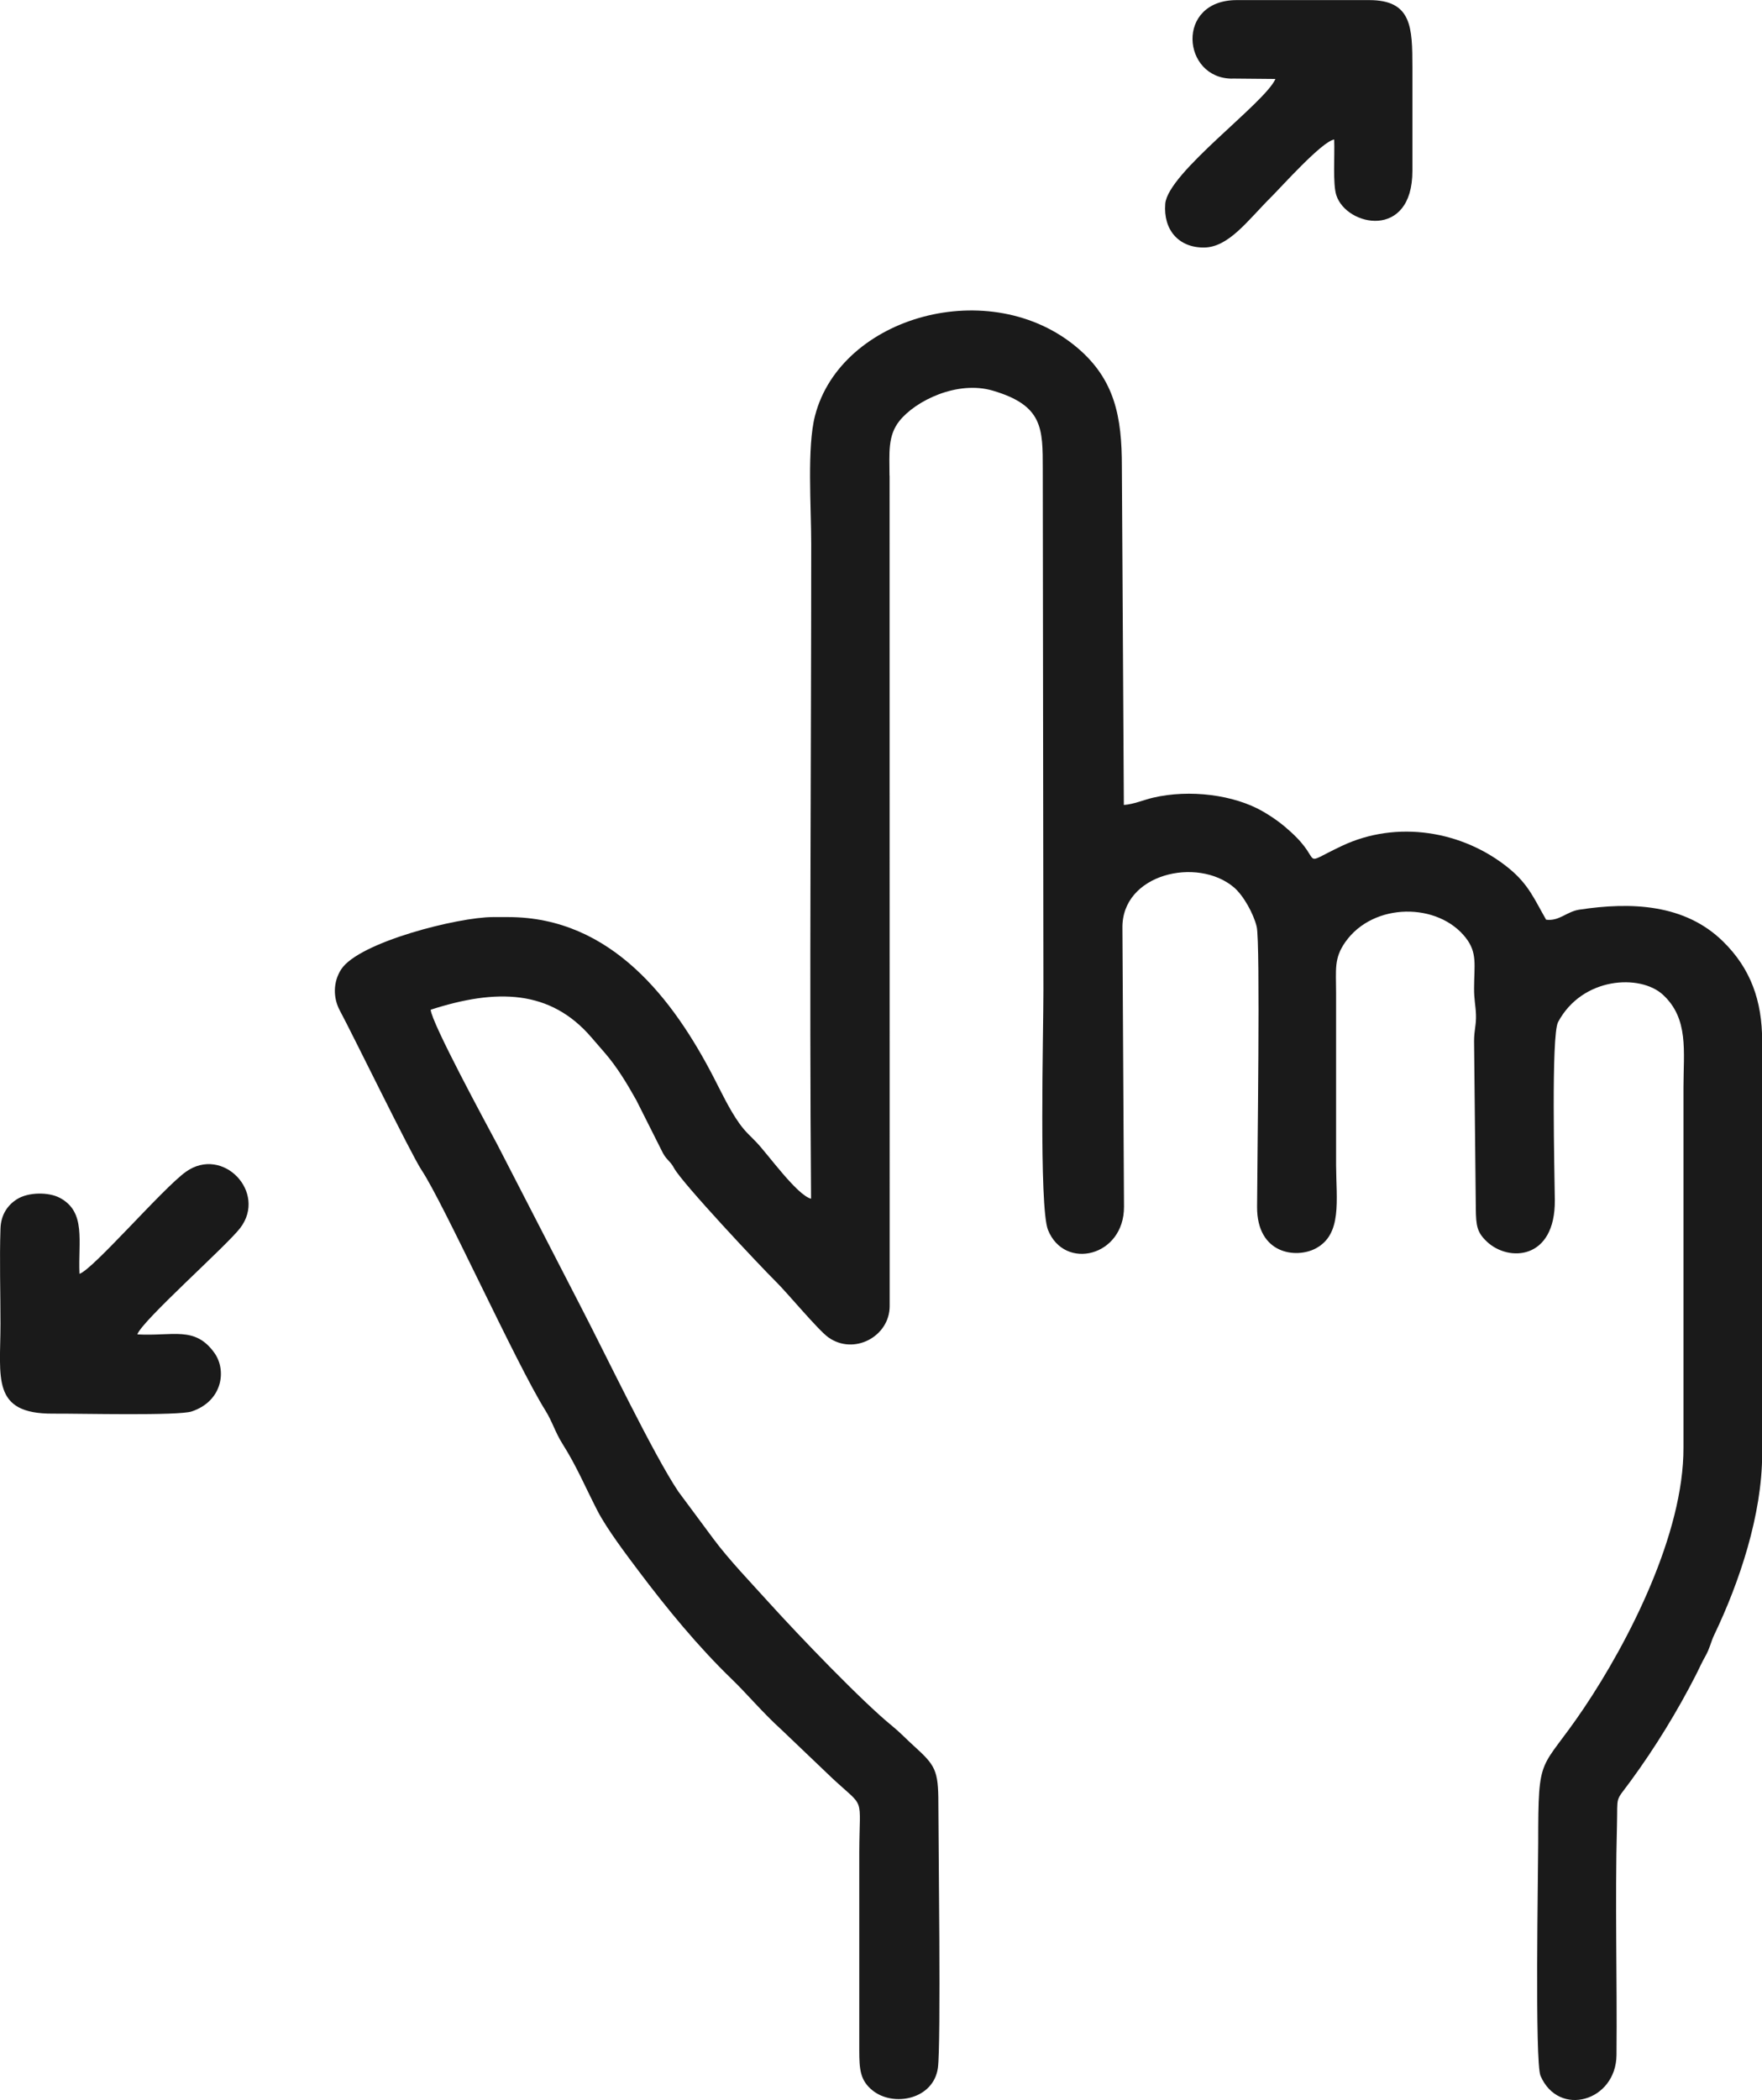
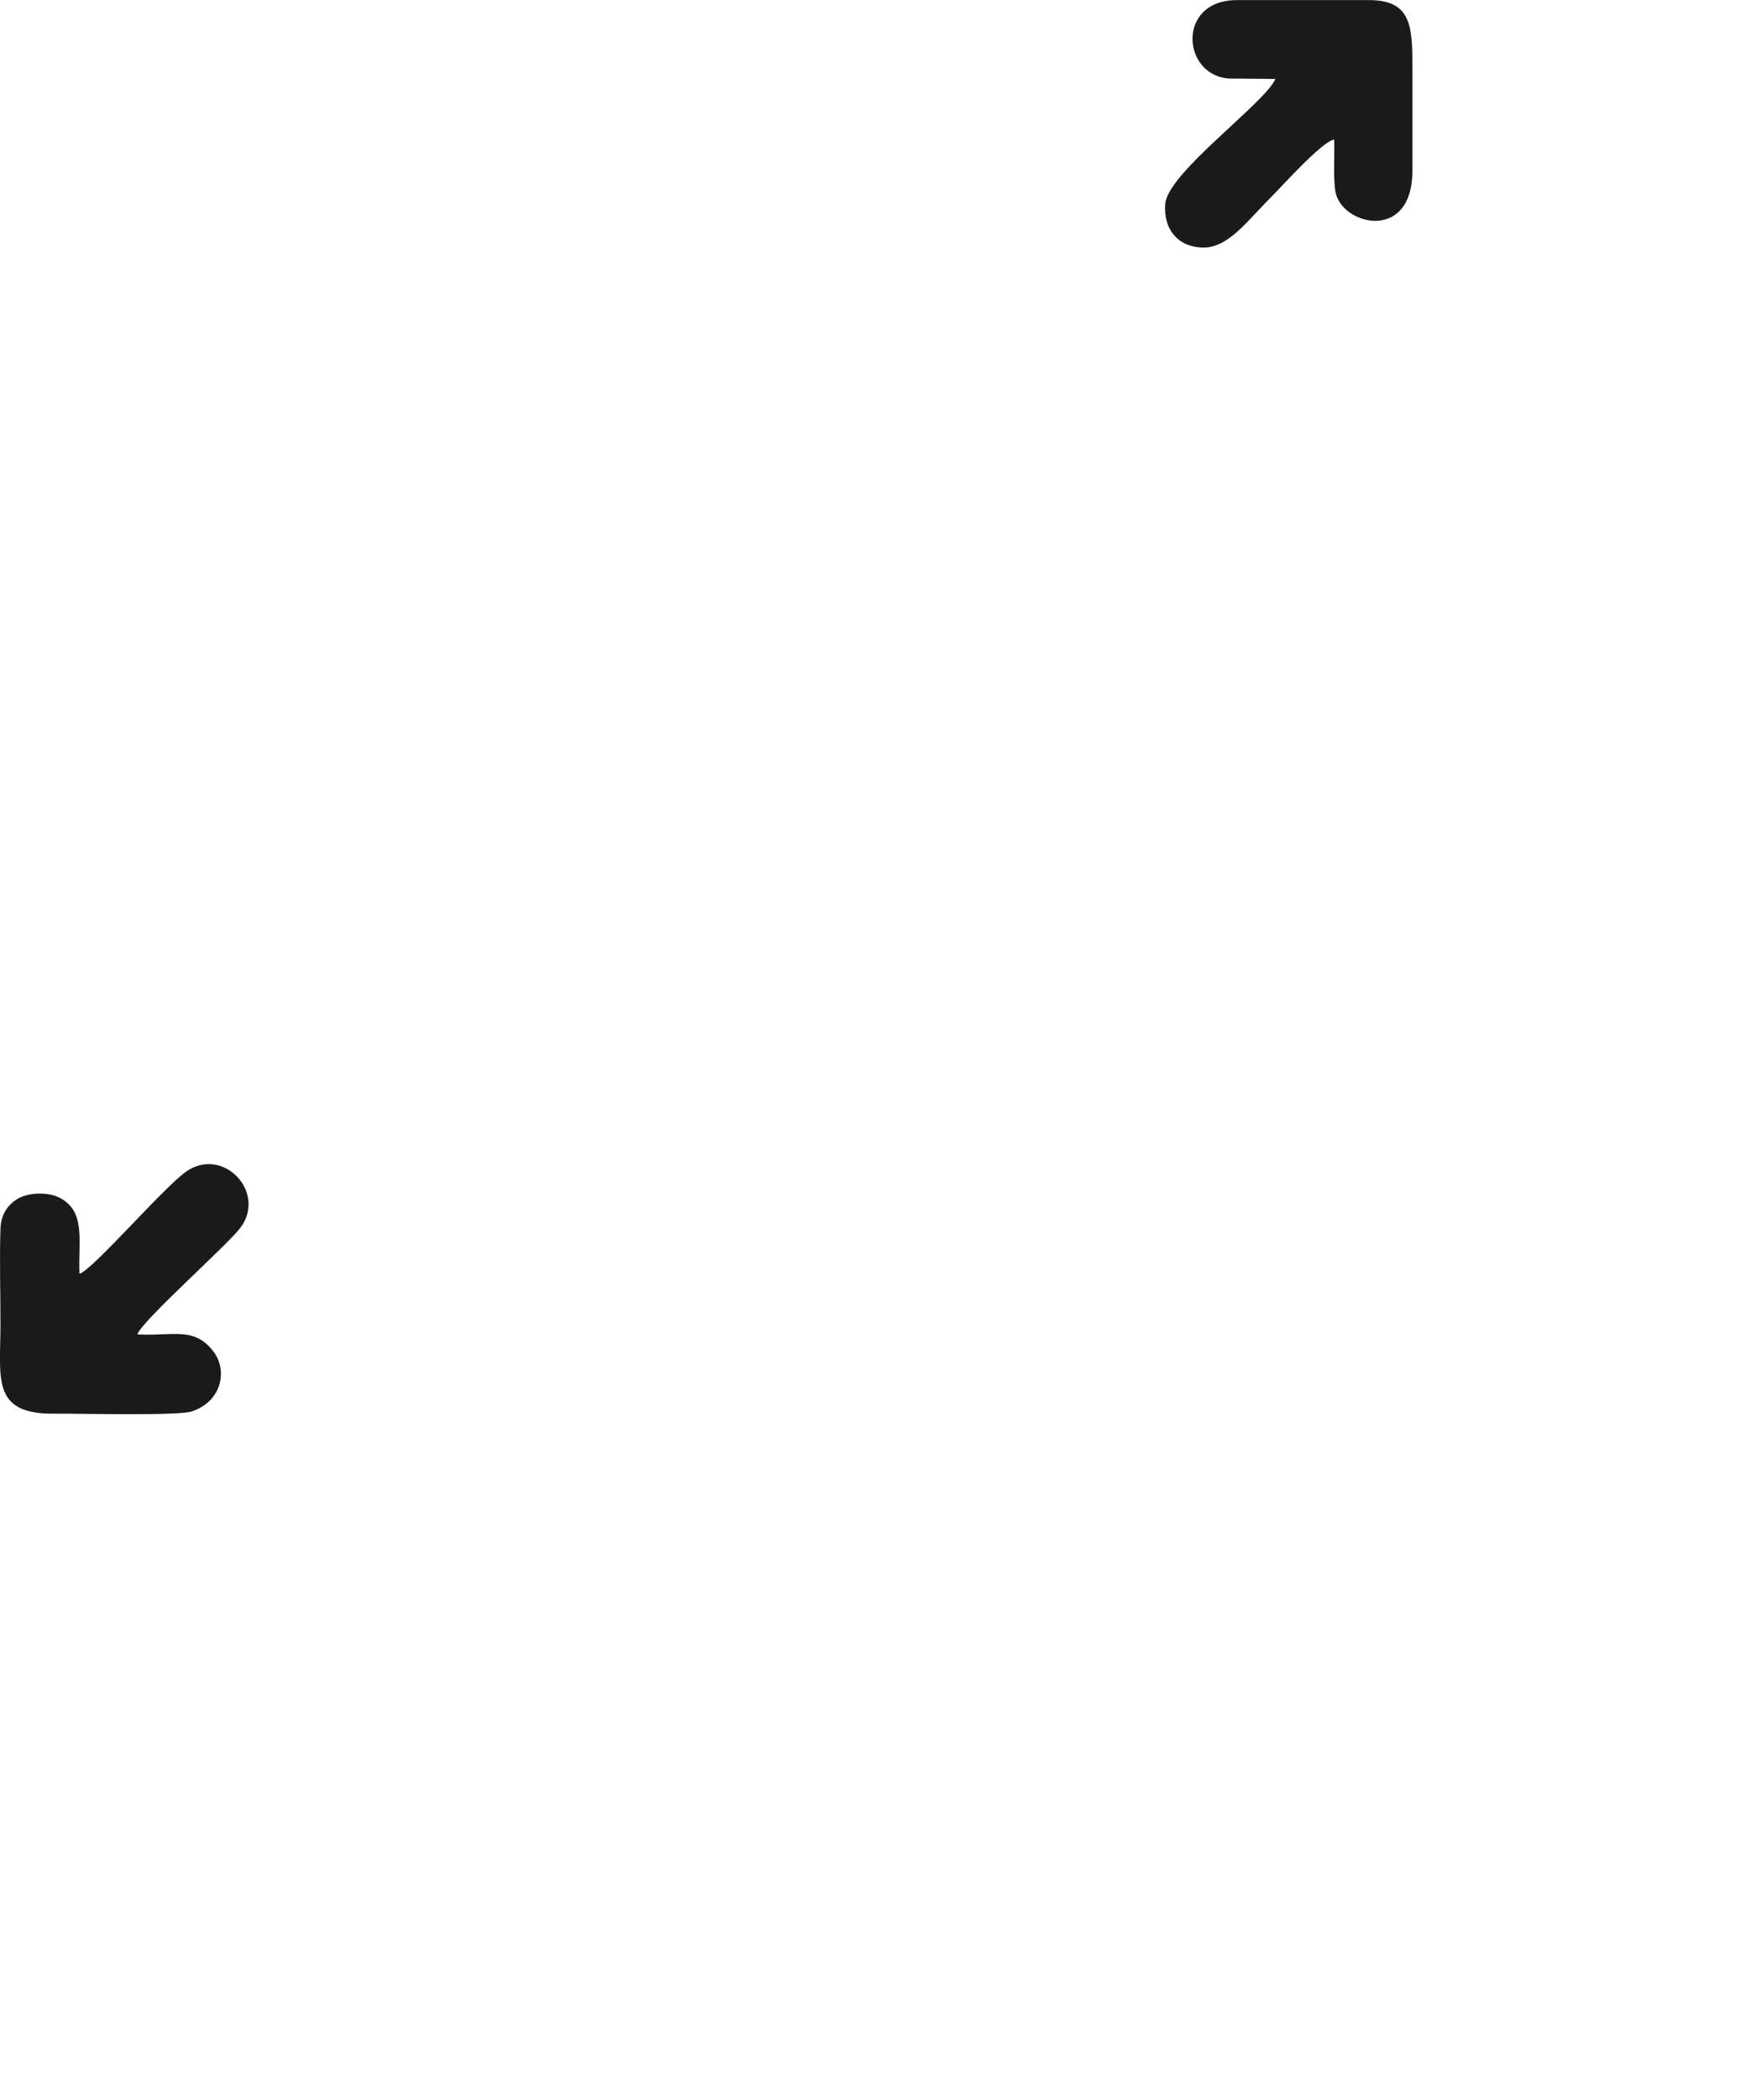
<svg xmlns="http://www.w3.org/2000/svg" xml:space="preserve" width="18.173mm" height="21.655mm" version="1.1" style="shape-rendering:geometricPrecision; text-rendering:geometricPrecision; image-rendering:optimizeQuality; fill-rule:evenodd; clip-rule:evenodd" viewBox="0 0 222.57 265.21">
  <defs>
    <style type="text/css"> .fil0 {fill:#1A1A1A} </style>
  </defs>
  <g id="Слой_x0020_1">
-     <path class="fil0" d="M112.36 60.07c0,-2.83 -0.26,-5.02 1.26,-6.92 2.05,-2.56 7.32,-5.14 11.81,-3.81 6.32,1.87 6.29,4.75 6.29,9.9l0.08 65.83c0.01,5.05 -0.58,27.36 0.58,30.26 2.08,5.18 9.62,3.37 9.6,-2.93l-0.2 -35.16c-0.13,-6.9 9.47,-9.08 14.08,-5.18 1.21,1.03 2.48,3.32 2.88,4.97 0.48,2 0.07,29.57 0.05,35.37 -0.03,6.03 4.98,6.57 7.42,5.26 3.34,-1.79 2.58,-6.02 2.56,-10.56l-0 -21.76c0,-2.94 -0.28,-4.3 1.16,-6.36 3.55,-5.06 11.76,-5.03 15.24,-0.52 1.46,1.89 1.04,3.41 1.03,6.33 -0.01,1.41 0.2,2.22 0.24,3.34 0.05,1.3 -0.24,1.95 -0.24,3.35l0.22 21.2c0.03,2.12 0.15,2.95 1.39,4.12 2.74,2.6 8.65,2.34 8.59,-5.23 -0.03,-3.19 -0.48,-20.83 0.41,-22.49 3.06,-5.73 10.39,-6.09 13.25,-3.45 3.28,3.03 2.59,7.12 2.59,11.71l0 45.47c0.04,10.9 -6.93,24.52 -12.59,32.93 -5.52,8.2 -5.76,5.42 -5.76,17 0,3.56 -0.44,27.71 0.29,29.41 2.29,5.32 9.55,3.24 9.6,-2.62 0.09,-9.67 -0.2,-19.35 0.06,-29.02 0.1,-3.9 -0.29,-2.84 1.69,-5.53 3.14,-4.27 6.02,-9.01 8.28,-13.45 0.55,-1.08 0.66,-1.42 1.22,-2.41 0.55,-0.98 0.67,-1.76 1.08,-2.62 3.19,-6.65 6.06,-15.2 6.07,-22.86l0 -52.16c0,-5.11 -1.46,-9.17 -4.94,-12.58 -4.86,-4.77 -11.67,-5 -18.15,-4.02 -1.63,0.25 -2.52,1.48 -4.2,1.27 -1.5,-2.61 -2.21,-4.45 -4.69,-6.48 -5.85,-4.78 -14.18,-6.12 -21.11,-2.84 -5.51,2.6 -2.2,2.12 -6.4,-1.72 -1.01,-0.93 -2.02,-1.72 -3.54,-2.61 -3.68,-2.14 -9.3,-2.84 -13.91,-1.76 -1.19,0.28 -2.44,0.83 -3.69,0.92l-0.25 -42.71c0.01,-6.32 -0.9,-11.01 -5.6,-15.01 -10.97,-9.32 -29.9,-4.04 -33.16,8.56 -1.03,3.96 -0.48,11.48 -0.48,16.21 0,27.54 -0.24,55.16 -0.02,82.68 -1.8,-0.47 -5.46,-5.64 -6.93,-7.16 -0.74,-0.78 -1.33,-1.24 -2.12,-2.34 -1.27,-1.77 -2.36,-4.11 -3.3,-5.92 -4.99,-9.61 -12.81,-20.15 -25.9,-20.15l-1.95 0c-4.37,0 -16.89,3.16 -19.14,6.58 -1.05,1.59 -1.05,3.63 -0.18,5.23 1.56,2.89 9,18.15 10.3,20.11 2.82,4.23 11.94,24.44 15.66,30.39 0.89,1.43 1.23,2.74 2.17,4.23 1.78,2.81 2.87,5.45 4.41,8.44 1.2,2.32 3.7,5.61 5.21,7.62 3.54,4.71 7.51,9.54 11.74,13.63 1.94,1.87 3.92,4.25 6.23,6.34l6.56 6.26c4.14,3.84 3.36,2 3.33,9.21l0 25.11c0,2.38 0.12,3.78 1.67,5.03 2.65,2.14 7.7,1.14 8.26,-2.83 0.41,-2.91 0.06,-29.1 0.06,-33.45 0,-4.17 -0.4,-4.78 -3.08,-7.21 -1.02,-0.92 -1.72,-1.69 -2.75,-2.53 -3.79,-3.07 -11.9,-11.53 -15.49,-15.5 -2.26,-2.51 -5.12,-5.47 -7.12,-8.17l-4.4 -5.93c-3.15,-4.68 -9.25,-17.44 -12.44,-23.58l-10.43 -20.25c-1.48,-2.77 -8.28,-15.32 -8.42,-17.03 8.32,-2.69 15.12,-2.55 20.31,3.5 0.57,0.67 1.02,1.17 1.67,1.93 1.56,1.8 2.79,3.84 4,6l3.36 6.68c0.53,0.95 0.92,0.98 1.42,1.92 1.03,1.88 10.85,12.34 12.83,14.29 1.41,1.38 5.32,6.1 6.62,7.04 3.24,2.34 7.77,-0.09 7.77,-3.93l0 -14.78 -0.01 -90.1z" />
    <path class="fil0" d="M17.35 168.52c0.55,-1.69 11.25,-11.16 12.99,-13.43 3.44,-4.5 -2.19,-10.42 -6.85,-7.11 -2.88,2.04 -11.77,12.38 -13.45,12.89 -0.19,-4.1 0.87,-7.81 -2.48,-9.59 -1.4,-0.75 -3.98,-0.75 -5.44,0.18 -1.09,0.7 -2,1.87 -2.06,3.7 -0.13,3.91 0,8.08 0,12.02 0,6.81 -1.19,11.4 6.65,11.35 3.56,-0.02 15.82,0.29 17.51,-0.28 3.88,-1.3 4.45,-5.19 2.85,-7.41 -2.46,-3.42 -5.23,-2.06 -9.73,-2.32z" />
-     <path class="fil0" d="M155.67 9.92l5.44 0.05c-1.36,3.08 -13.6,11.84 -13.92,15.77 -0.26,3.29 1.69,5.52 4.85,5.52 3.17,0 5.55,-3.42 8.57,-6.42 1.19,-1.18 6.41,-7.02 7.92,-7.22 0.08,2.11 -0.19,5.6 0.27,7.03 1.27,3.95 9.61,5.67 9.61,-3.07l-0 -13.11c-0.01,-4.99 -0.05,-8.46 -5.45,-8.46l-16.74 0c-7.78,0 -6.93,9.93 -0.56,9.92z" />
+     <path class="fil0" d="M155.67 9.92l5.44 0.05c-1.36,3.08 -13.6,11.84 -13.92,15.77 -0.26,3.29 1.69,5.52 4.85,5.52 3.17,0 5.55,-3.42 8.57,-6.42 1.19,-1.18 6.41,-7.02 7.92,-7.22 0.08,2.11 -0.19,5.6 0.27,7.03 1.27,3.95 9.61,5.67 9.61,-3.07l-0 -13.11c-0.01,-4.99 -0.05,-8.46 -5.45,-8.46l-16.74 0c-7.78,0 -6.93,9.93 -0.56,9.92" />
  </g>
</svg>